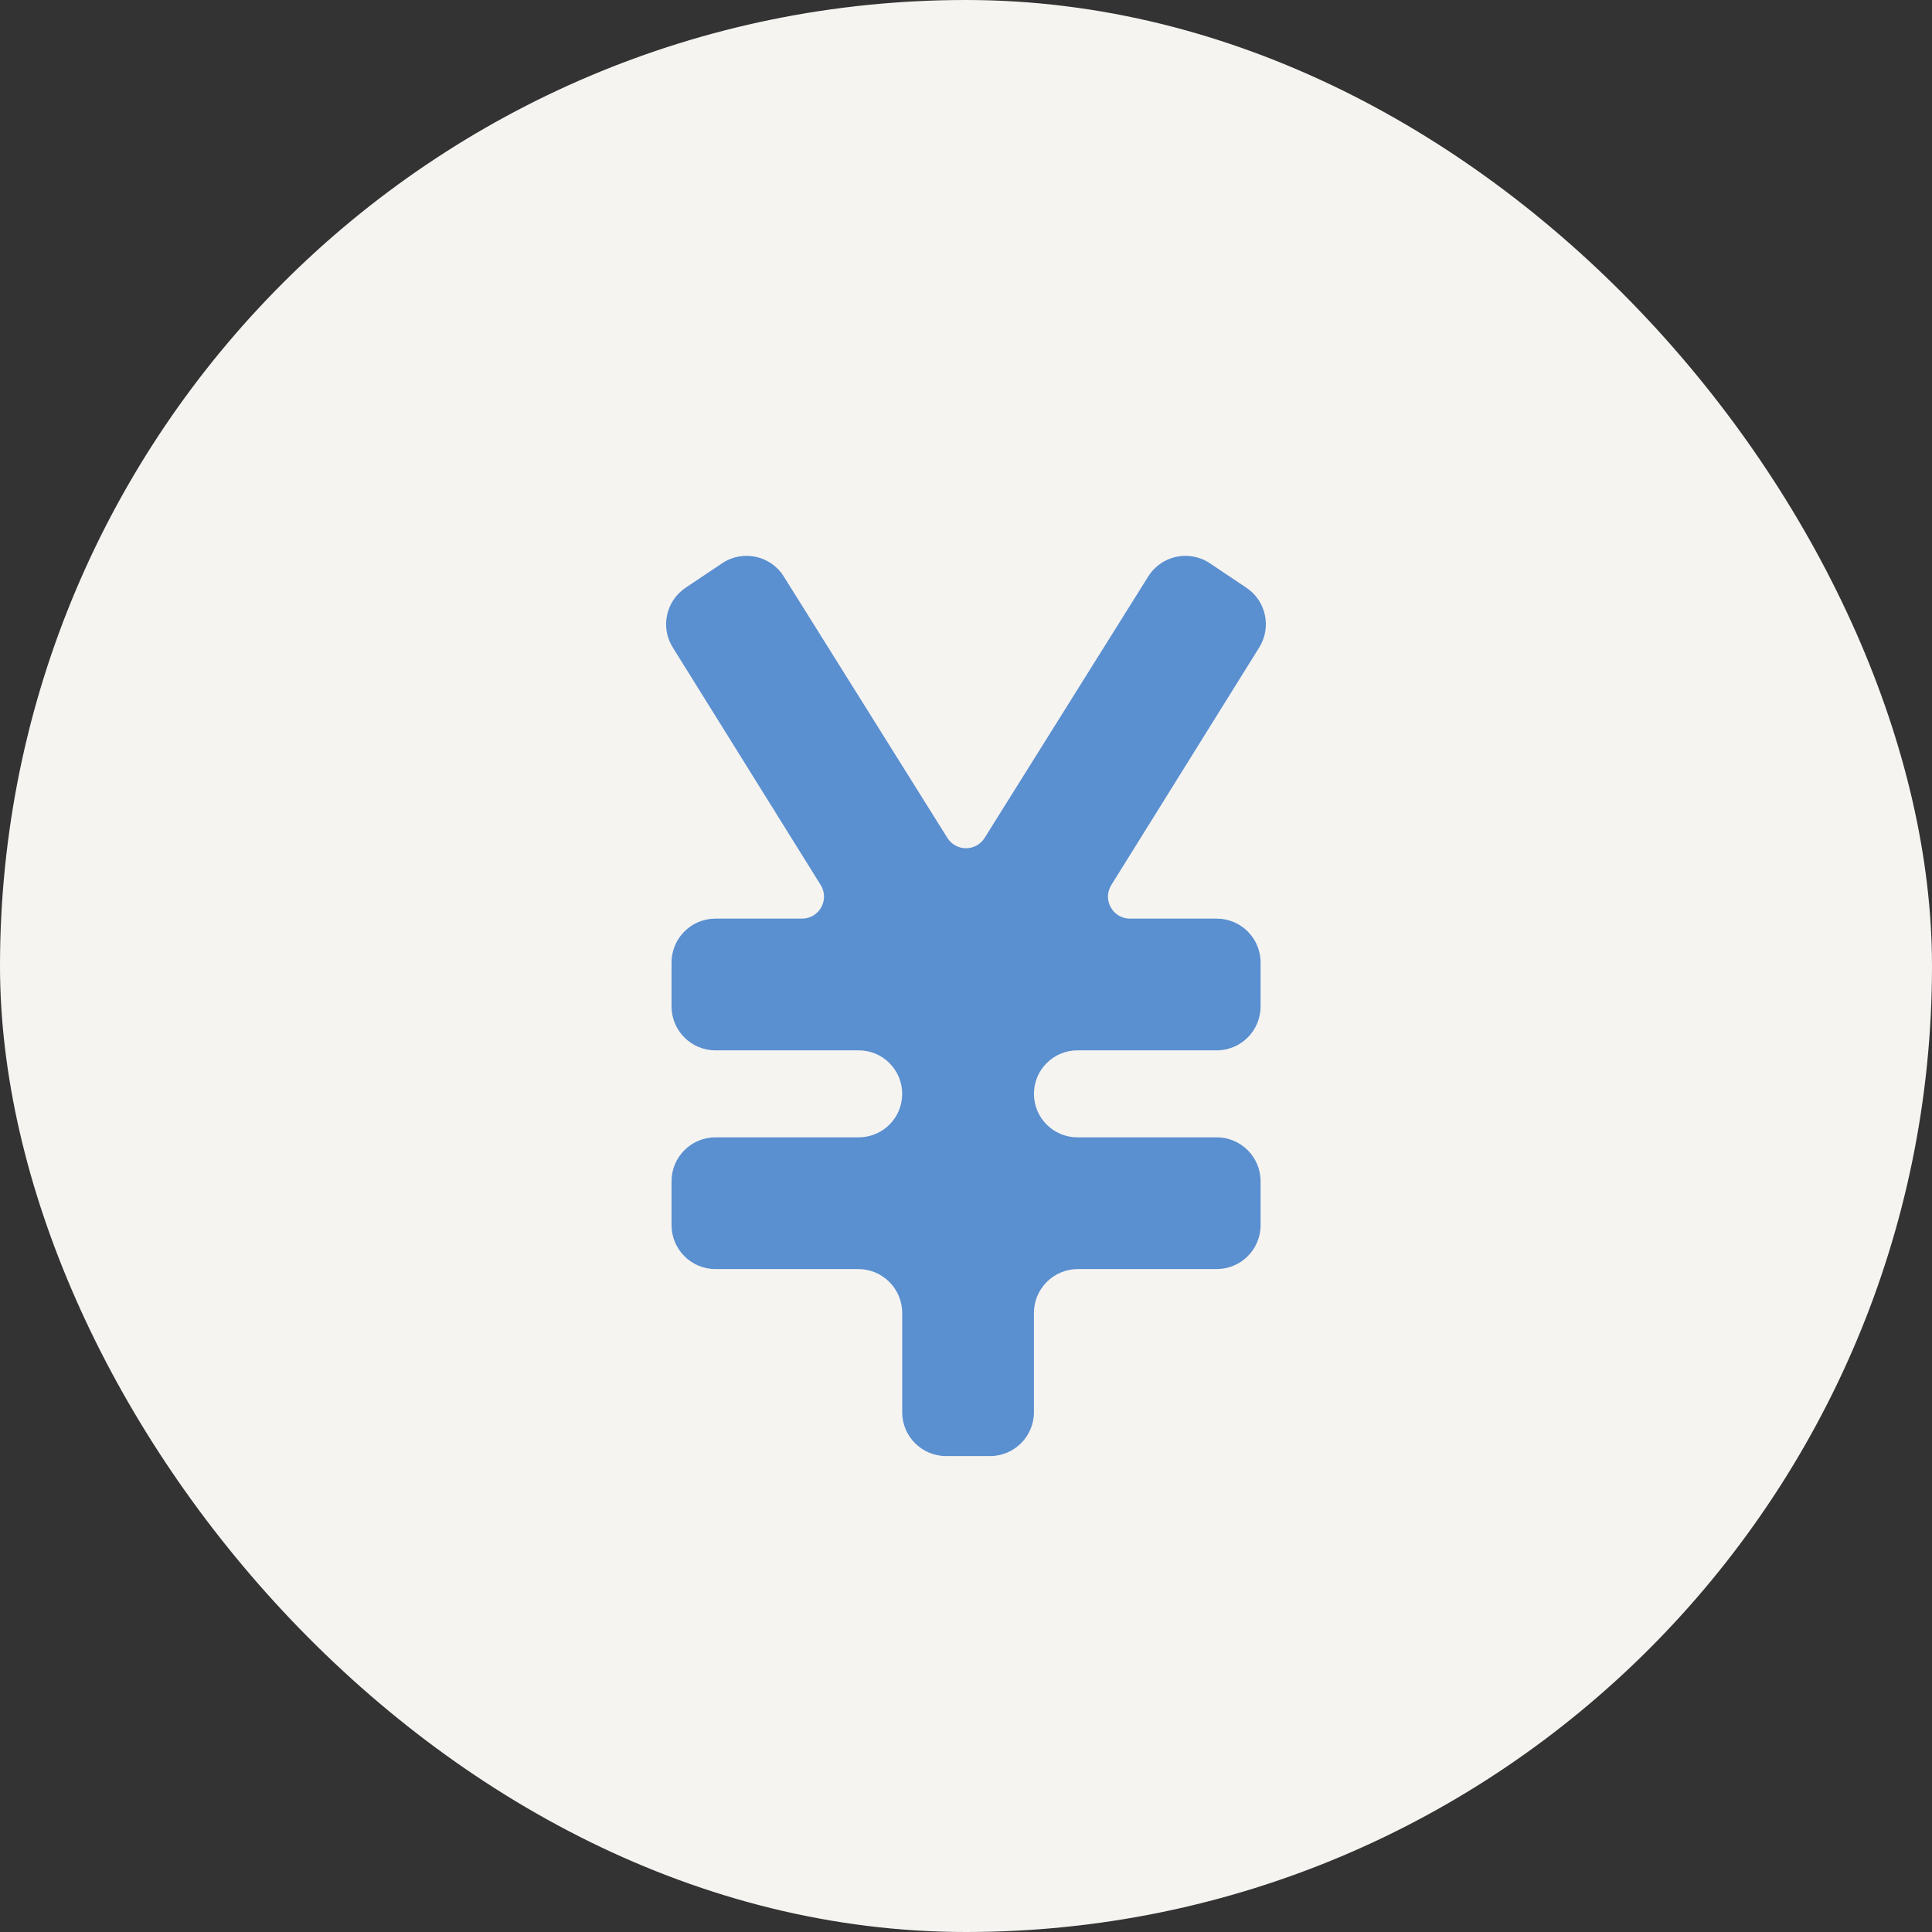
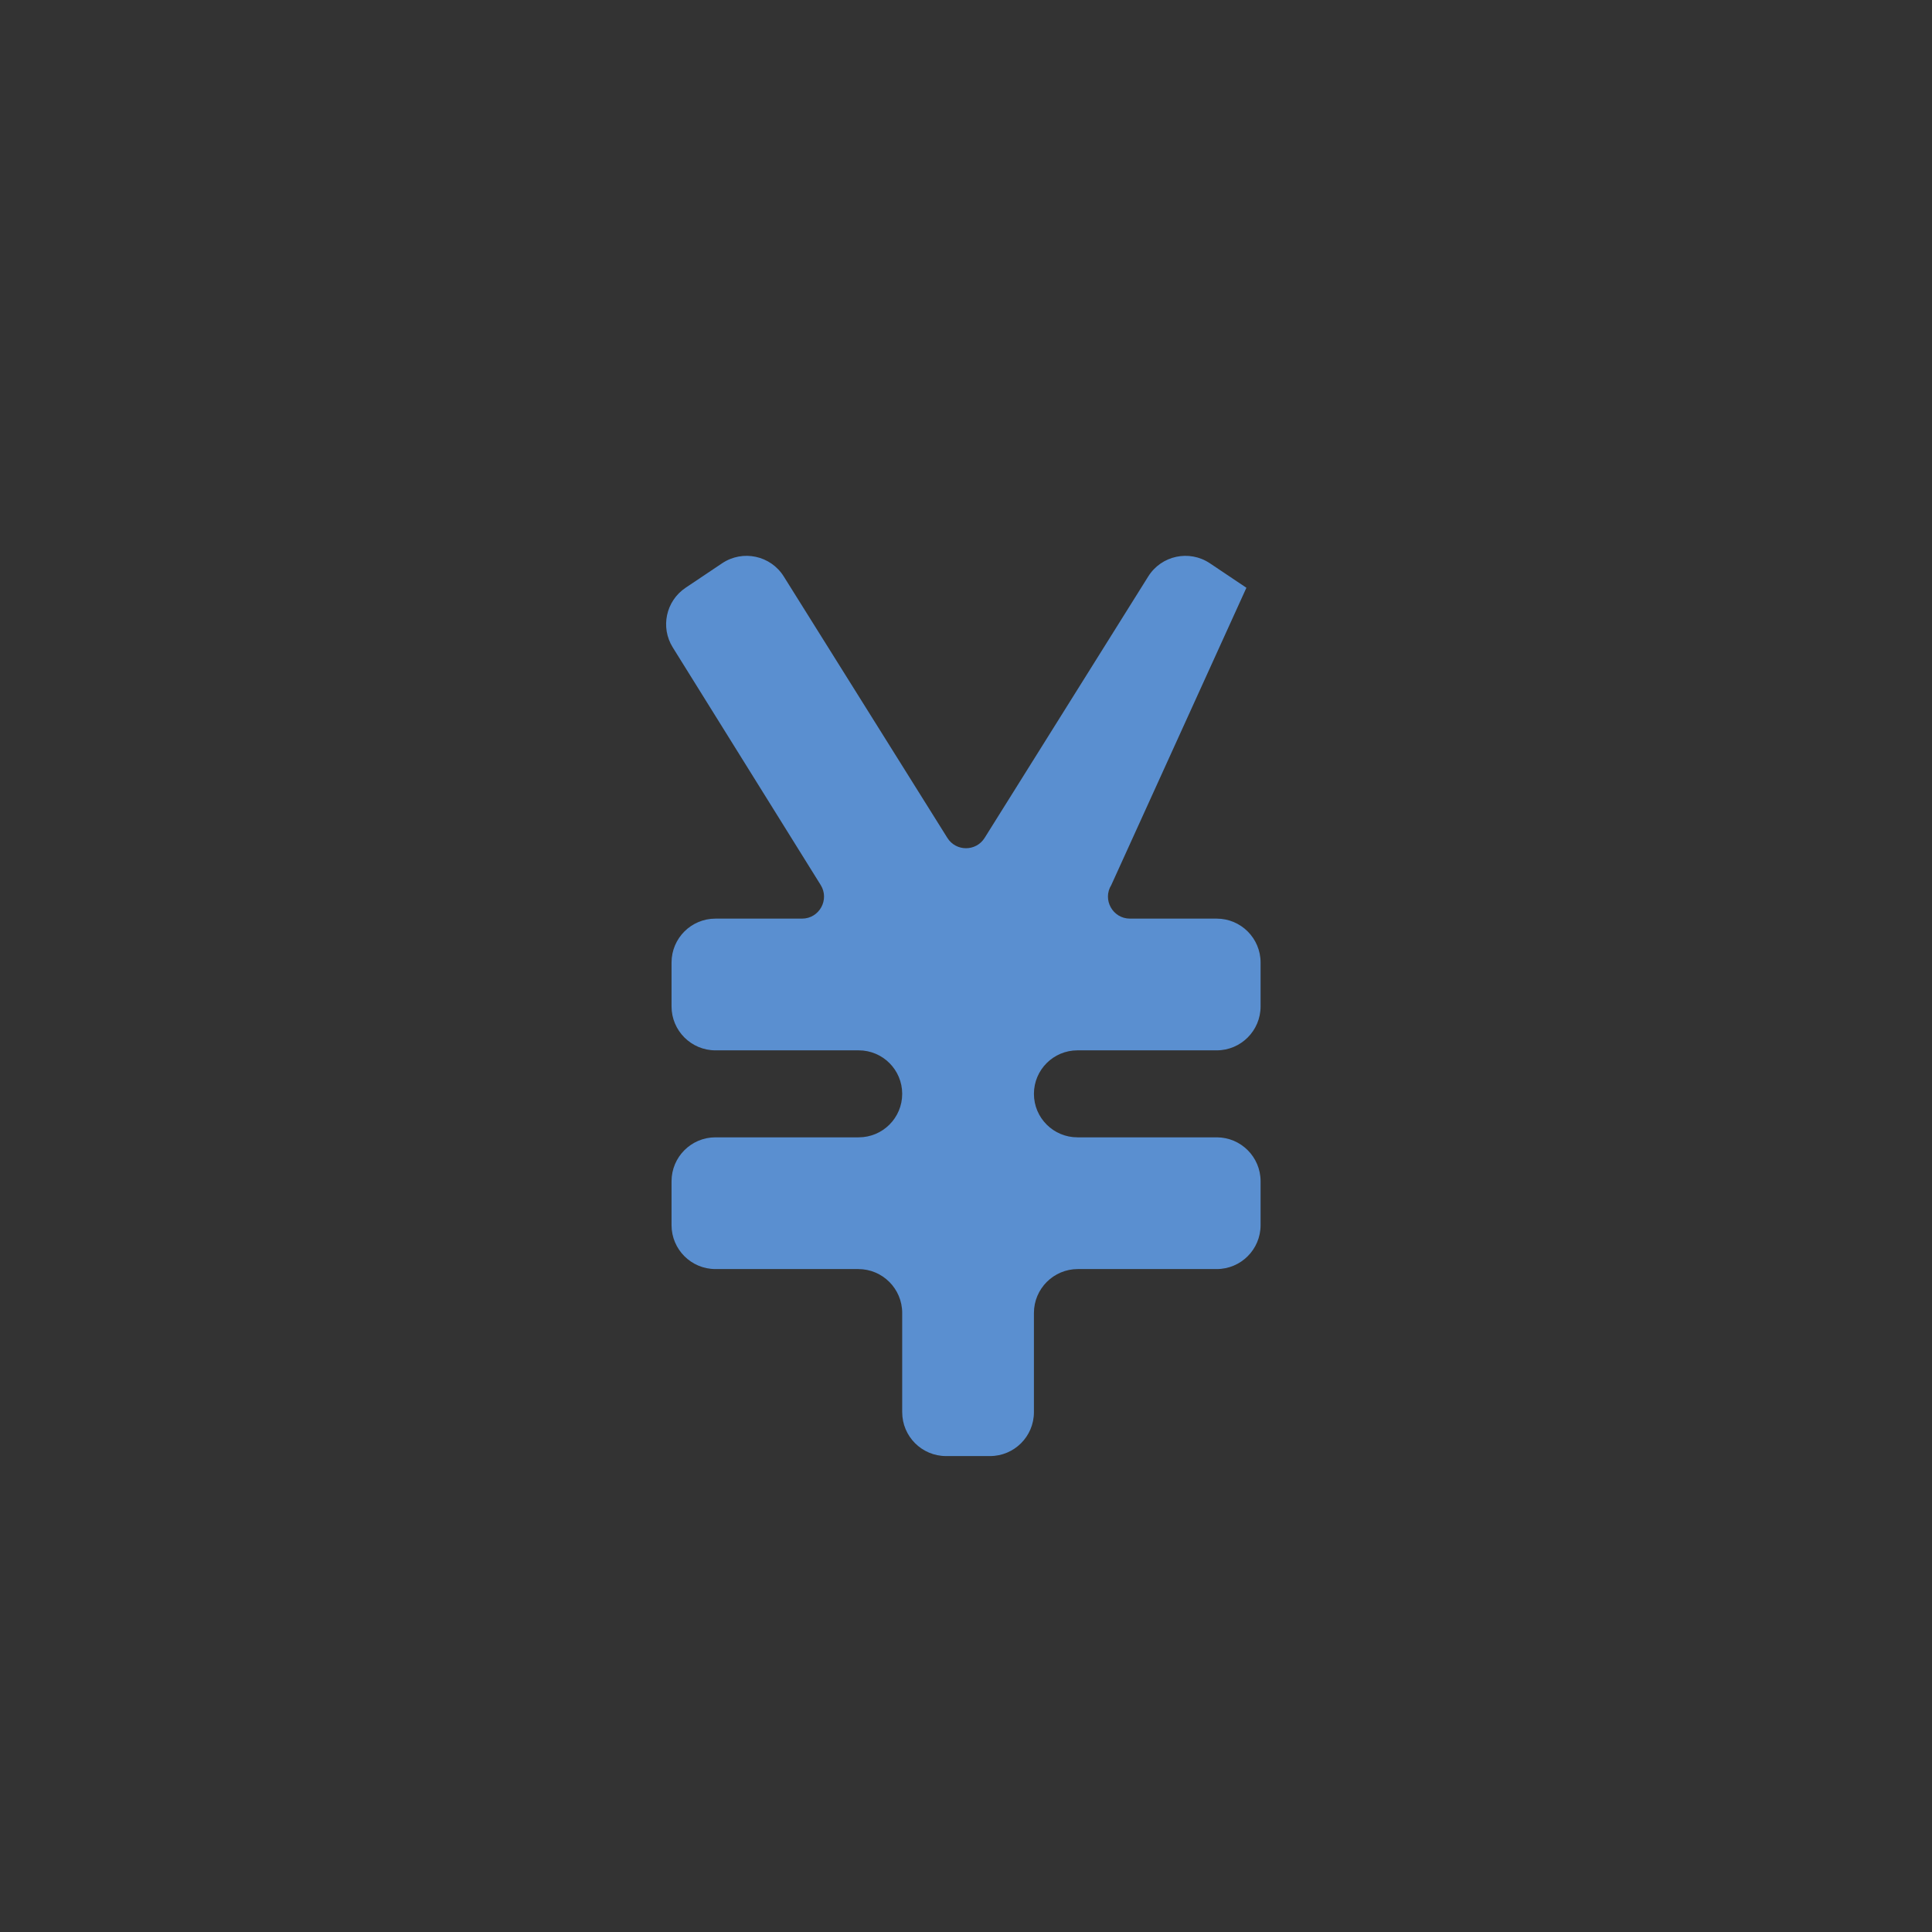
<svg xmlns="http://www.w3.org/2000/svg" width="44" height="44" viewBox="0 0 44 44" fill="none">
  <rect x="0" y="0" width="44" height="44" fill="#333333" stroke="none" />
-   <rect width="44" height="44" rx="22" fill="#F5F4F1" />
-   <path fill-rule="evenodd" clip-rule="evenodd" d="M21.576 19.083C21.772 19.396 22.228 19.396 22.424 19.083L26.15 13.129C26.449 12.65 27.085 12.514 27.554 12.828L28.386 13.386C28.834 13.686 28.963 14.287 28.678 14.745L25.309 20.156C25.102 20.489 25.341 20.921 25.734 20.921H27.709C28.261 20.921 28.709 21.368 28.709 21.921V22.921C28.709 23.473 28.261 23.921 27.709 23.921H24.538C23.991 23.921 23.547 24.364 23.547 24.912C23.547 25.459 23.991 25.902 24.538 25.902H27.709C28.261 25.902 28.709 26.35 28.709 26.902V27.902C28.709 28.455 28.261 28.902 27.709 28.902H24.547C23.995 28.902 23.547 29.35 23.547 29.902V32.161C23.547 32.714 23.099 33.161 22.547 33.161H21.547C20.995 33.161 20.547 32.714 20.547 32.161V29.902C20.547 29.35 20.099 28.902 19.547 28.902H16.294C15.742 28.902 15.294 28.455 15.294 27.902V26.902C15.294 26.35 15.742 25.902 16.294 25.902H19.556C20.104 25.902 20.547 25.459 20.547 24.912C20.547 24.364 20.104 23.921 19.556 23.921H16.294C15.742 23.921 15.294 23.473 15.294 22.921V21.921C15.294 21.368 15.742 20.921 16.294 20.921H18.266C18.658 20.921 18.898 20.489 18.691 20.156L15.322 14.745C15.036 14.287 15.166 13.686 15.614 13.386L16.446 12.828C16.915 12.514 17.551 12.65 17.85 13.129L21.576 19.083Z" fill="#5A8FD0" />
+   <path fill-rule="evenodd" clip-rule="evenodd" d="M21.576 19.083C21.772 19.396 22.228 19.396 22.424 19.083L26.15 13.129C26.449 12.65 27.085 12.514 27.554 12.828L28.386 13.386L25.309 20.156C25.102 20.489 25.341 20.921 25.734 20.921H27.709C28.261 20.921 28.709 21.368 28.709 21.921V22.921C28.709 23.473 28.261 23.921 27.709 23.921H24.538C23.991 23.921 23.547 24.364 23.547 24.912C23.547 25.459 23.991 25.902 24.538 25.902H27.709C28.261 25.902 28.709 26.35 28.709 26.902V27.902C28.709 28.455 28.261 28.902 27.709 28.902H24.547C23.995 28.902 23.547 29.35 23.547 29.902V32.161C23.547 32.714 23.099 33.161 22.547 33.161H21.547C20.995 33.161 20.547 32.714 20.547 32.161V29.902C20.547 29.35 20.099 28.902 19.547 28.902H16.294C15.742 28.902 15.294 28.455 15.294 27.902V26.902C15.294 26.35 15.742 25.902 16.294 25.902H19.556C20.104 25.902 20.547 25.459 20.547 24.912C20.547 24.364 20.104 23.921 19.556 23.921H16.294C15.742 23.921 15.294 23.473 15.294 22.921V21.921C15.294 21.368 15.742 20.921 16.294 20.921H18.266C18.658 20.921 18.898 20.489 18.691 20.156L15.322 14.745C15.036 14.287 15.166 13.686 15.614 13.386L16.446 12.828C16.915 12.514 17.551 12.65 17.85 13.129L21.576 19.083Z" fill="#5A8FD0" />
</svg>